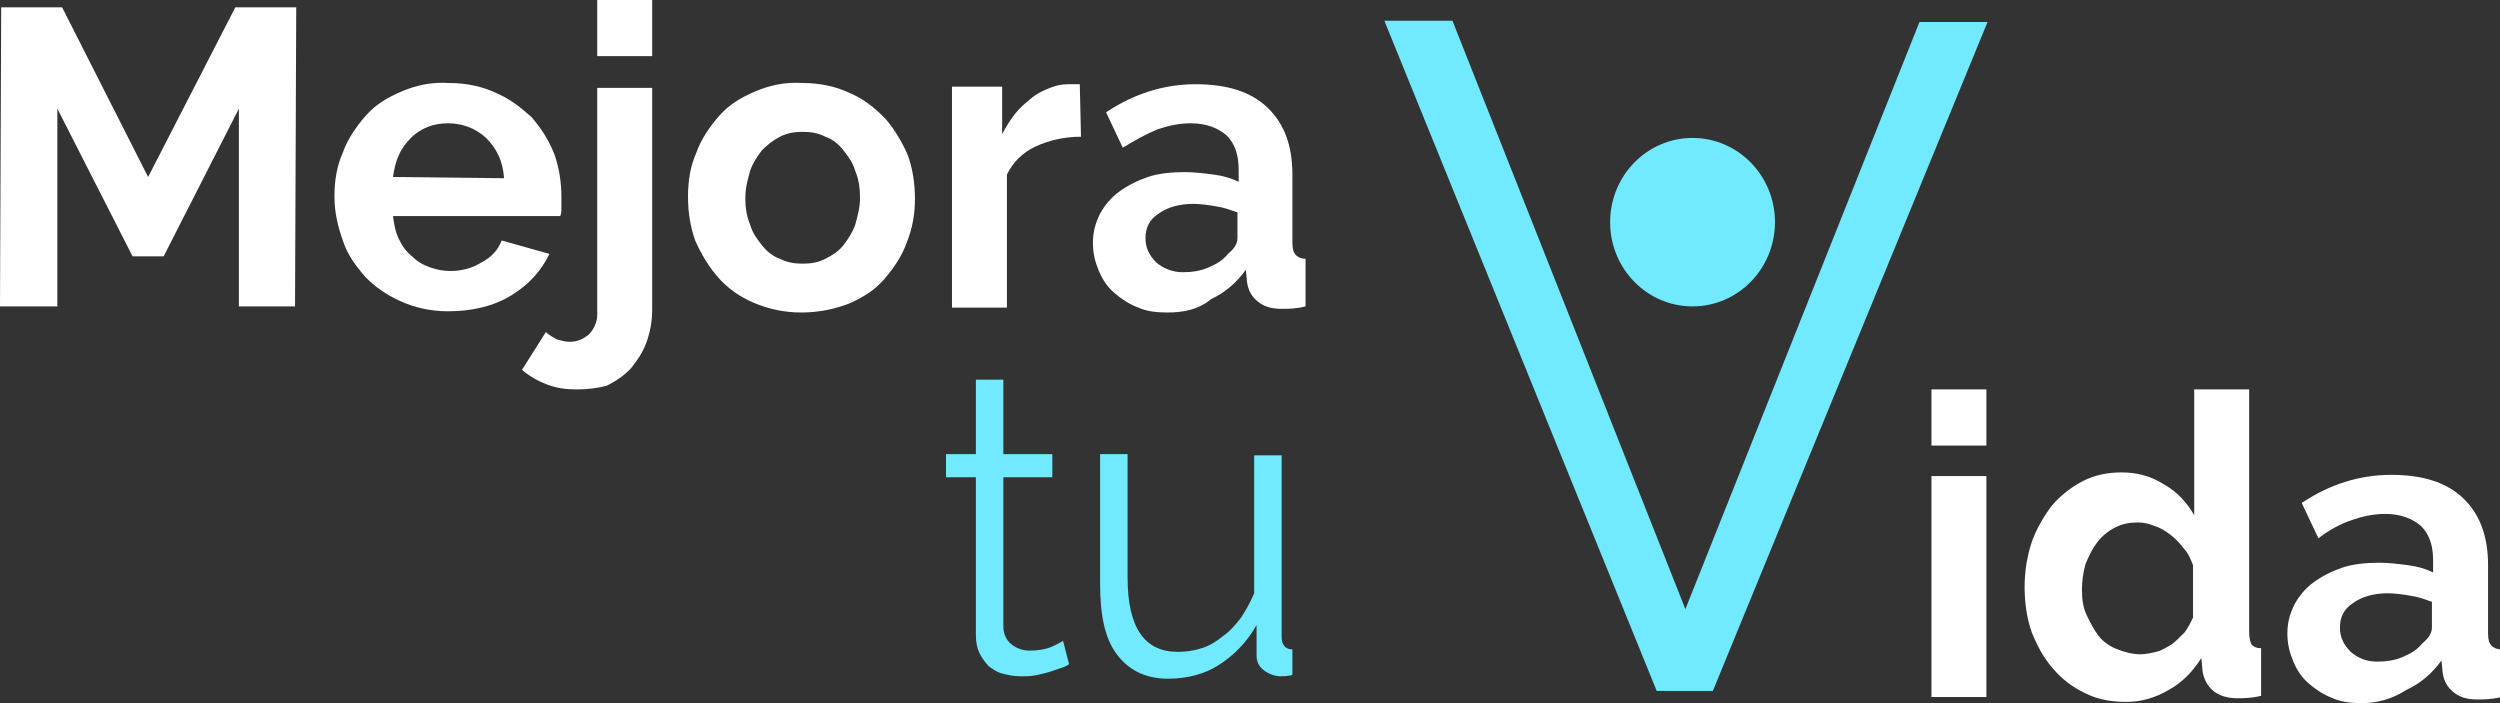
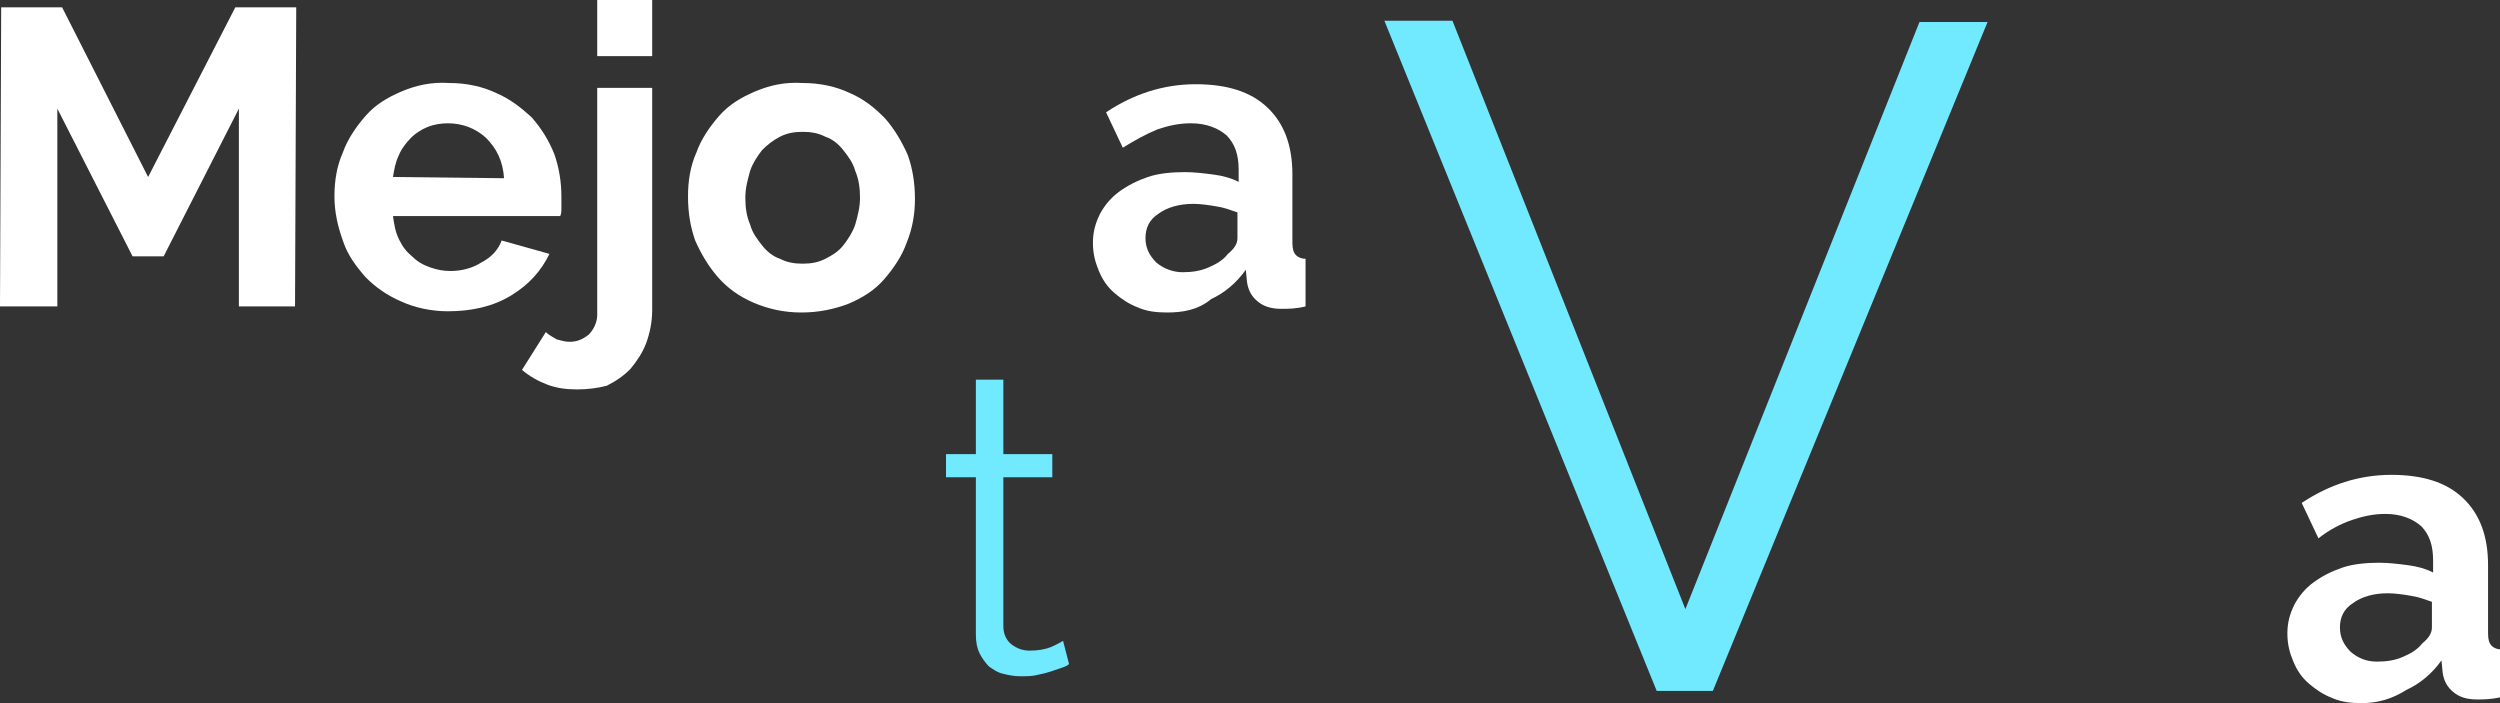
<svg xmlns="http://www.w3.org/2000/svg" width="100%" height="100%" viewBox="0 0 256 72" fill="none">
  <rect x="0" y="0" width="256" height="72" fill="#333333" stroke="none" />
  <g clip-path="url(#clip0_114_158)">
    <path d="M24.462 31.375V11.125L16.757 26.25H13.577L5.871 11.125V31.375H0L0.122 0.75H6.36L15.167 18.125L24.096 0.75H30.334L30.211 31.375H24.462Z" fill="white" />
    <path d="M45.867 31.875C44.155 31.875 42.442 31.5 41.097 30.875C39.629 30.25 38.406 29.375 37.428 28.375C36.449 27.25 35.593 26.125 35.104 24.625C34.614 23.25 34.247 21.75 34.247 20.125C34.247 18.5 34.492 17 35.104 15.625C35.593 14.25 36.449 13 37.428 11.875C38.406 10.75 39.629 10 41.097 9.375C42.565 8.75 44.155 8.375 45.989 8.5C47.824 8.5 49.414 8.875 50.76 9.5C52.227 10.125 53.328 11 54.429 12C55.407 13.125 56.141 14.25 56.753 15.75C57.242 17.125 57.487 18.625 57.487 20.125C57.487 20.5 57.487 20.875 57.487 21.25C57.487 21.625 57.487 21.875 57.364 22.125H40.241C40.363 23 40.485 23.75 40.852 24.5C41.219 25.25 41.586 25.75 42.198 26.25C42.687 26.75 43.299 27.125 44.032 27.375C44.766 27.625 45.378 27.75 46.112 27.75C47.213 27.75 48.313 27.5 49.292 26.875C50.27 26.375 51.004 25.625 51.371 24.625L56.264 26C55.407 27.75 54.184 29.125 52.35 30.25C50.515 31.375 48.313 31.875 45.867 31.875ZM51.616 18.25C51.493 16.5 50.882 15.25 49.781 14.125C48.68 13.125 47.335 12.625 45.867 12.625C45.133 12.625 44.399 12.75 43.788 13C43.176 13.25 42.565 13.625 42.075 14.125C41.586 14.625 41.097 15.25 40.852 15.875C40.485 16.625 40.363 17.375 40.241 18.125L51.616 18.25Z" fill="white" />
    <path d="M59.077 39.875C57.976 39.875 56.998 39.75 56.019 39.375C55.041 39 54.184 38.5 53.451 37.875L55.897 34C56.264 34.375 56.631 34.5 56.998 34.75C57.487 34.875 57.854 35 58.343 35C59.077 35 59.688 34.75 60.3 34.25C60.789 33.75 61.156 33 61.156 32.25V9H66.783V31.75C66.783 33 66.538 34.125 66.171 35.125C65.804 36.125 65.193 37 64.581 37.75C63.847 38.5 63.113 39 62.135 39.5C61.156 39.75 60.178 39.875 59.077 39.875ZM61.156 5.75V0H66.783V5.75H61.156Z" fill="white" />
    <path d="M82.072 32C80.237 32 78.647 31.625 77.179 31C75.712 30.375 74.488 29.5 73.51 28.375C72.531 27.25 71.797 26 71.186 24.625C70.697 23.25 70.452 21.75 70.452 20.125C70.452 18.5 70.697 17 71.308 15.625C71.797 14.25 72.654 13 73.632 11.875C74.611 10.75 75.834 10 77.302 9.375C78.769 8.75 80.359 8.375 82.194 8.5C84.029 8.5 85.619 8.875 86.964 9.5C88.432 10.125 89.533 11 90.634 12.125C91.612 13.25 92.346 14.5 92.957 15.875C93.447 17.25 93.691 18.75 93.691 20.375C93.691 21.875 93.447 23.375 92.835 24.875C92.346 26.25 91.49 27.5 90.511 28.625C89.533 29.75 88.31 30.5 86.842 31.125C85.496 31.625 83.906 32 82.072 32ZM76.323 20.25C76.323 21.25 76.445 22.125 76.812 23C77.057 23.875 77.546 24.5 78.035 25.125C78.525 25.75 79.136 26.25 79.87 26.5C80.604 26.875 81.338 27 82.194 27C83.05 27 83.784 26.875 84.518 26.5C85.252 26.125 85.863 25.75 86.353 25.125C86.842 24.5 87.331 23.75 87.576 23C87.82 22.125 88.065 21.25 88.065 20.25C88.065 19.25 87.943 18.375 87.576 17.5C87.331 16.625 86.842 16 86.353 15.375C85.863 14.75 85.252 14.25 84.518 14C83.784 13.625 83.05 13.5 82.194 13.5C81.338 13.5 80.604 13.625 79.87 14C79.136 14.375 78.525 14.875 78.035 15.375C77.546 16 77.057 16.75 76.812 17.5C76.568 18.375 76.323 19.25 76.323 20.25Z" fill="white" />
-     <path d="M110.693 14C108.98 14 107.39 14.375 106.045 15C104.699 15.625 103.721 16.625 103.109 17.875V31.5H97.483V8.875H102.62V13.75C102.987 13 103.476 12.25 103.966 11.625C104.455 11 105.066 10.5 105.678 10C106.29 9.5 106.901 9.25 107.513 9C108.124 8.75 108.736 8.625 109.347 8.625C109.714 8.625 109.837 8.625 110.081 8.625C110.204 8.625 110.326 8.625 110.57 8.625L110.693 14Z" fill="white" />
    <path d="M119.499 32C118.398 32 117.42 31.875 116.564 31.5C115.585 31.125 114.851 30.625 114.118 30C113.384 29.375 112.894 28.625 112.527 27.75C112.161 26.875 111.916 26 111.916 24.875C111.916 23.75 112.161 22.875 112.65 21.875C113.139 21 113.751 20.25 114.607 19.625C115.463 19 116.441 18.5 117.542 18.125C118.643 17.75 119.989 17.625 121.334 17.625C122.312 17.625 123.291 17.75 124.269 17.875C125.248 18 126.104 18.25 126.838 18.625V17.375C126.838 15.875 126.471 14.75 125.615 13.875C124.759 13.125 123.536 12.625 121.946 12.625C120.722 12.625 119.622 12.875 118.521 13.25C117.298 13.75 116.197 14.375 114.974 15.125L113.261 11.5C116.075 9.625 119.132 8.625 122.435 8.625C125.615 8.625 128.061 9.375 129.774 11C131.486 12.625 132.342 14.875 132.342 17.875V24.875C132.342 25.5 132.464 25.875 132.709 26.125C132.954 26.375 133.321 26.5 133.688 26.5V31.375C132.709 31.625 131.853 31.625 131.241 31.625C130.14 31.625 129.407 31.375 128.795 30.875C128.183 30.375 127.817 29.75 127.694 28.875L127.572 27.625C126.593 29 125.37 30 124.025 30.625C122.679 31.75 121.089 32 119.499 32ZM121.089 27.875C122.068 27.875 122.924 27.75 123.78 27.375C124.636 27 125.248 26.625 125.737 26C126.349 25.5 126.716 25 126.716 24.375V21.75C125.982 21.5 125.37 21.25 124.514 21.125C123.78 21 122.924 20.875 122.19 20.875C120.722 20.875 119.499 21.25 118.643 21.875C117.665 22.5 117.298 23.375 117.298 24.375C117.298 25.375 117.665 26.125 118.398 26.875C119.132 27.5 120.111 27.875 121.089 27.875Z" fill="white" />
    <path d="M109.47 68C109.347 68.125 109.103 68.25 108.736 68.375C108.369 68.5 108.002 68.625 107.635 68.75C107.268 68.875 106.779 69 106.167 69.125C105.678 69.25 105.066 69.25 104.455 69.25C103.843 69.25 103.232 69.125 102.742 69C102.131 68.875 101.642 68.5 101.275 68.25C100.908 67.875 100.541 67.375 100.296 66.875C100.052 66.375 99.929 65.75 99.929 65V48.875H96.871V46.5H99.929V38.875H102.742V46.5H107.757V48.875H102.742V64.125C102.742 65 103.109 65.625 103.599 66C104.088 66.375 104.699 66.625 105.433 66.625C106.29 66.625 107.023 66.5 107.635 66.25C108.247 66 108.613 65.75 108.858 65.625L109.47 68Z" fill="#71EAFF" />
-     <path d="M119.622 69.5C117.298 69.5 115.585 68.625 114.362 67C113.139 65.375 112.65 63 112.65 59.75V46.5H115.463V59.125C115.463 64.25 117.175 66.75 120.6 66.75C121.456 66.75 122.312 66.625 123.046 66.375C123.903 66.125 124.636 65.625 125.248 65.125C125.982 64.625 126.593 63.875 127.083 63.25C127.572 62.5 128.061 61.625 128.428 60.75V46.625H131.241V65.25C131.241 66 131.608 66.5 132.342 66.5V69.125C131.731 69.25 131.364 69.25 131.119 69.25C130.507 69.25 129.896 69 129.407 68.625C128.917 68.25 128.673 67.75 128.673 67.125V64C127.694 65.75 126.349 67.125 124.759 68.125C123.413 69 121.579 69.5 119.622 69.5Z" fill="#71EAFF" />
    <path d="M148.732 2.125L172.583 62.375L196.556 2.25H203.528L175.396 70.75H169.647L141.76 2.125H148.732Z" fill="#71EAFF" />
-     <path d="M197.779 71.375V48.75H203.406V71.375H197.779ZM197.779 45.625V39.875H203.406V45.625H197.779Z" fill="white" />
-     <path d="M217.716 71.875C216.248 71.875 214.781 71.625 213.558 71C212.212 70.375 211.111 69.5 210.255 68.5C209.277 67.375 208.665 66.25 208.053 64.75C207.564 63.375 207.32 61.75 207.32 60.125C207.32 58.5 207.564 57 208.053 55.5C208.543 54.125 209.277 52.875 210.133 51.75C210.989 50.75 212.09 49.875 213.313 49.25C214.536 48.625 215.881 48.375 217.227 48.375C218.817 48.375 220.285 48.75 221.63 49.625C222.976 50.375 223.954 51.5 224.688 52.75V39.875H230.314V64.75C230.314 65.375 230.437 65.75 230.559 66C230.804 66.25 231.048 66.375 231.537 66.375V71.25C230.559 71.5 229.703 71.5 229.091 71.5C228.113 71.5 227.256 71.25 226.645 70.75C226.033 70.25 225.666 69.5 225.544 68.75L225.422 67.375C224.566 68.75 223.465 69.875 222.119 70.625C220.652 71.5 219.184 71.875 217.716 71.875ZM219.184 67C219.673 67 220.285 66.875 220.774 66.75C221.386 66.625 221.875 66.25 222.364 66C222.853 65.625 223.22 65.25 223.709 64.75C224.076 64.25 224.321 63.75 224.566 63.25V57.875C224.321 57.25 224.076 56.625 223.587 56.125C223.22 55.625 222.731 55.125 222.242 54.75C221.752 54.375 221.141 54 220.652 53.875C220.04 53.625 219.551 53.5 218.939 53.5C218.083 53.5 217.349 53.625 216.615 54C215.881 54.375 215.27 54.875 214.781 55.5C214.291 56.125 213.924 56.875 213.558 57.75C213.313 58.625 213.191 59.5 213.191 60.375C213.191 61.375 213.313 62.25 213.68 63C214.047 63.75 214.414 64.5 214.903 65.125C215.392 65.75 216.126 66.25 216.86 66.5C217.472 66.75 218.328 67 219.184 67Z" fill="white" />
    <path d="M241.812 72C240.711 72 239.732 71.875 238.876 71.5C237.898 71.125 237.164 70.625 236.43 70C235.696 69.375 235.207 68.625 234.84 67.75C234.473 66.875 234.228 66 234.228 64.875C234.228 63.75 234.473 62.875 234.962 61.875C235.451 61 236.063 60.25 236.919 59.625C237.775 59 238.754 58.5 239.855 58.125C240.955 57.75 242.301 57.625 243.646 57.625C244.625 57.625 245.603 57.75 246.582 57.875C247.56 58 248.417 58.25 249.15 58.625V57.375C249.15 55.875 248.783 54.75 247.927 53.875C247.071 53.125 245.848 52.625 244.258 52.625C243.035 52.625 241.934 52.875 240.833 53.25C239.732 53.625 238.509 54.25 237.408 55.125L235.696 51.5C238.509 49.625 241.567 48.625 244.869 48.625C248.05 48.625 250.496 49.375 252.208 51C253.921 52.625 254.777 54.875 254.777 57.875V64.875C254.777 65.5 254.899 65.875 255.144 66.125C255.388 66.375 255.755 66.5 256.122 66.5V71.375C255.144 71.625 254.287 71.625 253.676 71.625C252.575 71.625 251.841 71.375 251.23 70.875C250.618 70.375 250.251 69.75 250.129 68.875L250.007 67.625C249.028 69 247.805 70 246.46 70.625C244.869 71.625 243.402 72 241.812 72ZM243.402 67.75C244.38 67.75 245.236 67.625 246.093 67.25C246.949 66.875 247.56 66.5 248.05 65.875C248.661 65.375 249.028 64.875 249.028 64.25V61.625C248.294 61.375 247.683 61.125 246.826 61C246.093 60.875 245.236 60.75 244.503 60.75C243.035 60.75 241.812 61.125 240.955 61.75C239.977 62.375 239.61 63.25 239.61 64.25C239.61 65.25 239.977 66 240.711 66.75C241.445 67.375 242.301 67.75 243.402 67.75Z" fill="white" />
-     <path d="M173.317 31.375C177.978 31.375 181.756 27.514 181.756 22.75C181.756 17.986 177.978 14.125 173.317 14.125C168.656 14.125 164.877 17.986 164.877 22.75C164.877 27.514 168.656 31.375 173.317 31.375Z" fill="#71EAFF" />
  </g>
  <defs>
    <clipPath id="clip0_114_158">
      <rect width="256" height="72" fill="white" />
    </clipPath>
  </defs>
</svg>